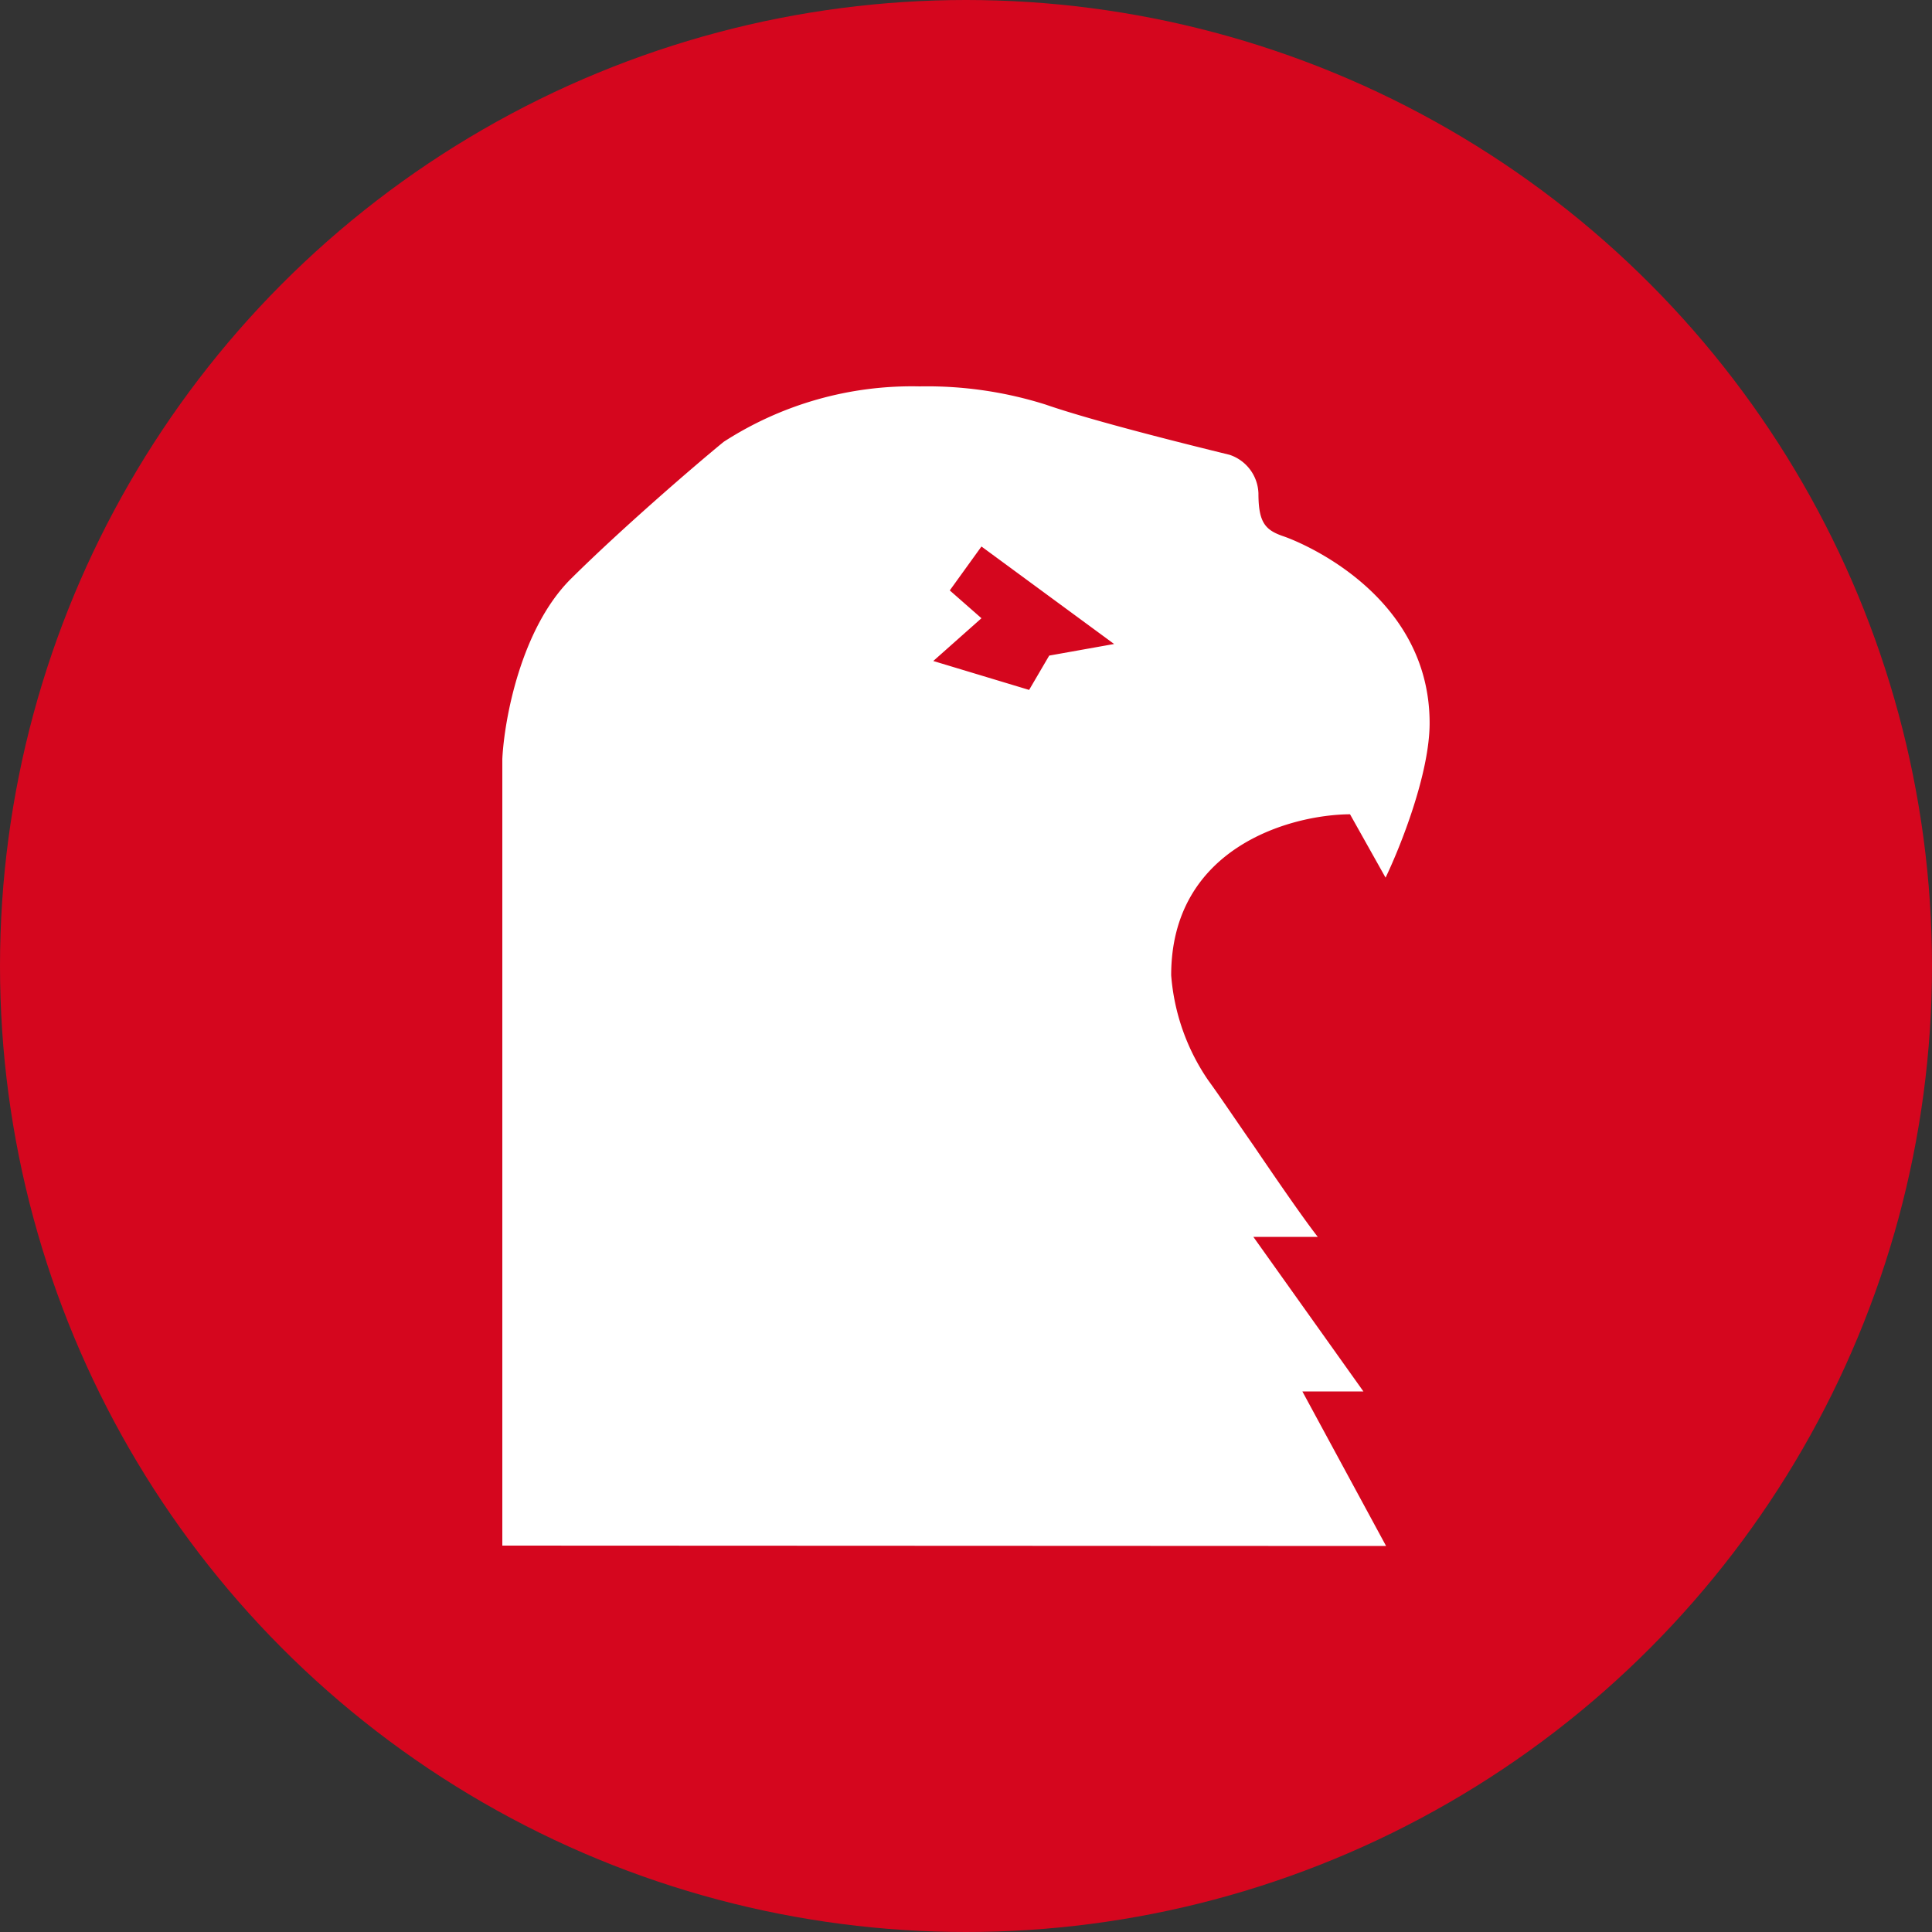
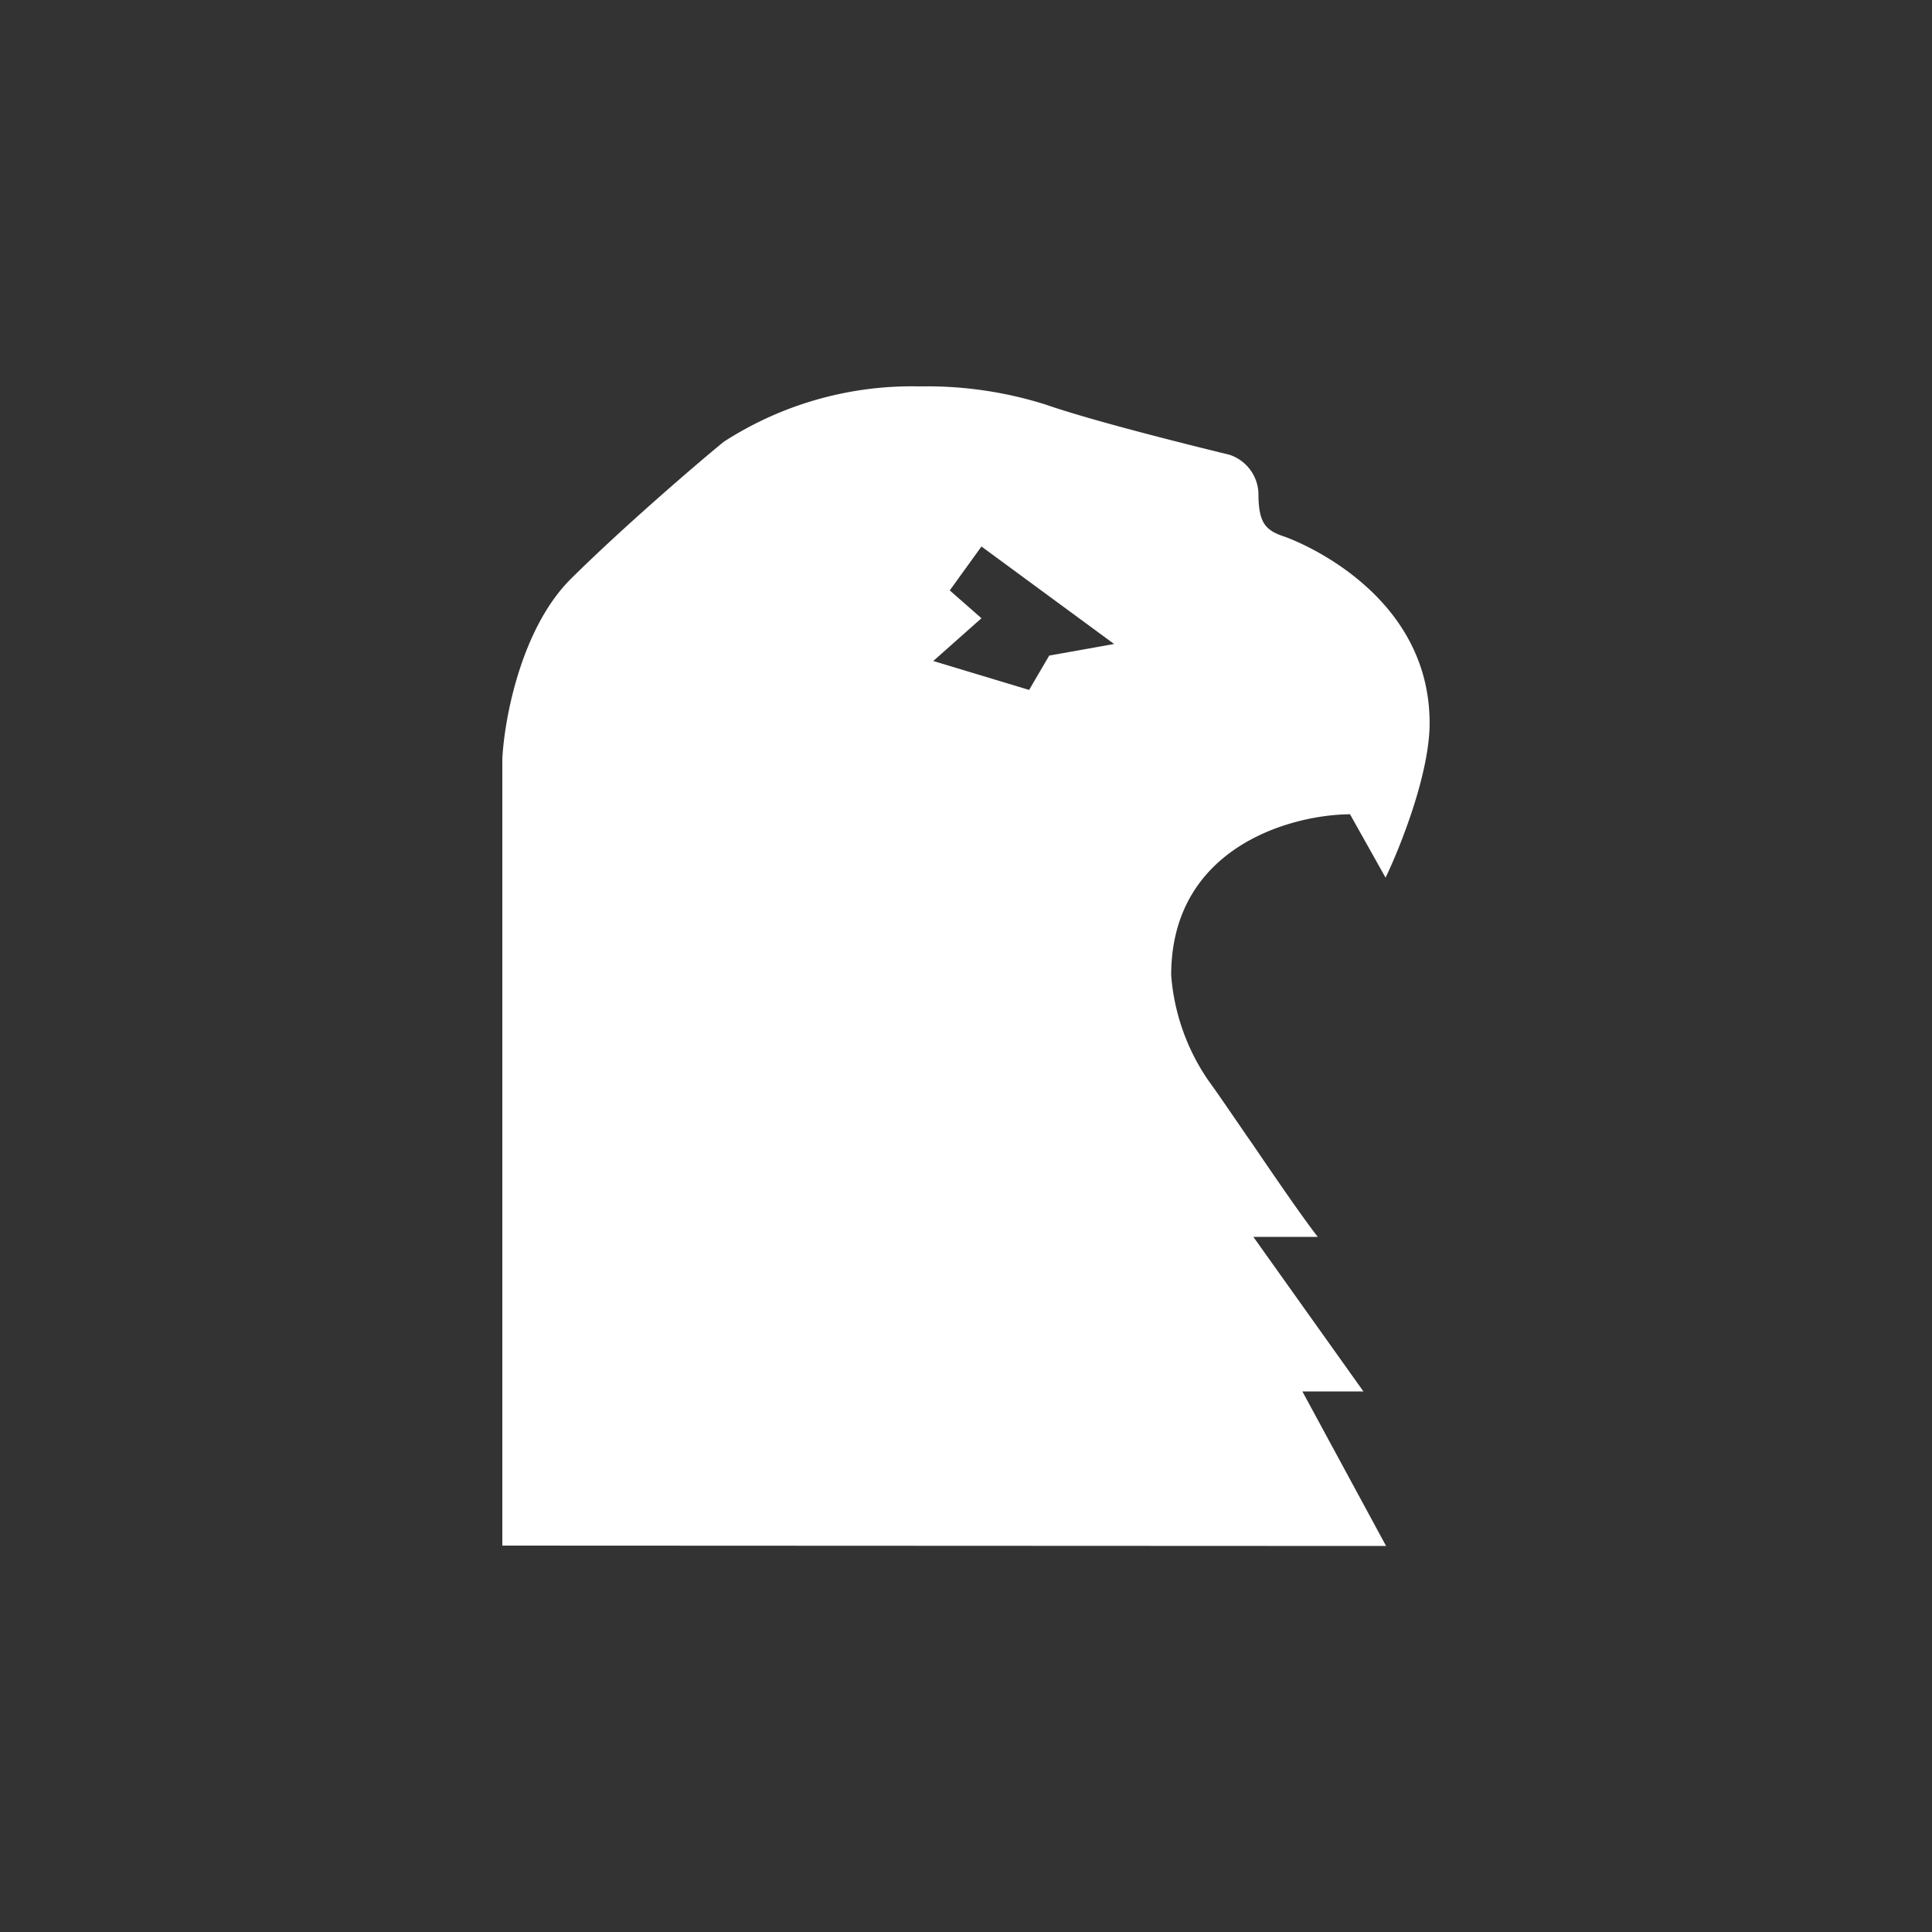
<svg xmlns="http://www.w3.org/2000/svg" id="Layer_1" data-name="Layer 1" viewBox="0 0 300 300" width="300" height="300">
  <rect x="0" y="0" width="300" height="300" fill="#333333" stroke="none" />
  <defs>
    <clipPath id="bz_circular_clip">
      <circle cx="150.0" cy="150.0" r="150.0" />
    </clipPath>
  </defs>
  <g clip-path="url(#bz_circular_clip)">
-     <rect x="-1.5" y="-1.5" width="303" height="303" fill="#d5061e" />
    <path d="M78,240V117.85c.3-6.12,2.88-20.27,10.68-28s19-17.4,23.69-21.24A53.83,53.83,0,0,1,142.8,60a61.14,61.14,0,0,1,19.56,2.82c7.44,2.58,22.2,6.24,28.56,7.8a6.54,6.54,0,0,1,4.49,6c0,4.56,1.08,5.7,3.9,6.66s22.68,9.12,22.68,29c0,7.86-4.56,19.26-6.84,24l-5.52-9.84c-9.24.06-27.77,5.16-27.77,25a33.36,33.36,0,0,0,5.76,16.32c1.8,2.46,4.32,6.24,7,10.08,3.71,5.46,7.67,11.22,10,14.22h-10l17.09,24h-9.48l13,24ZM152.4,84.86,173,100l-10.08,1.8-3.12,5.33-14.88-4.49L152.4,96l-4.92-4.32Z" fill="#fff" fill-rule="evenodd" />
  </g>
</svg>